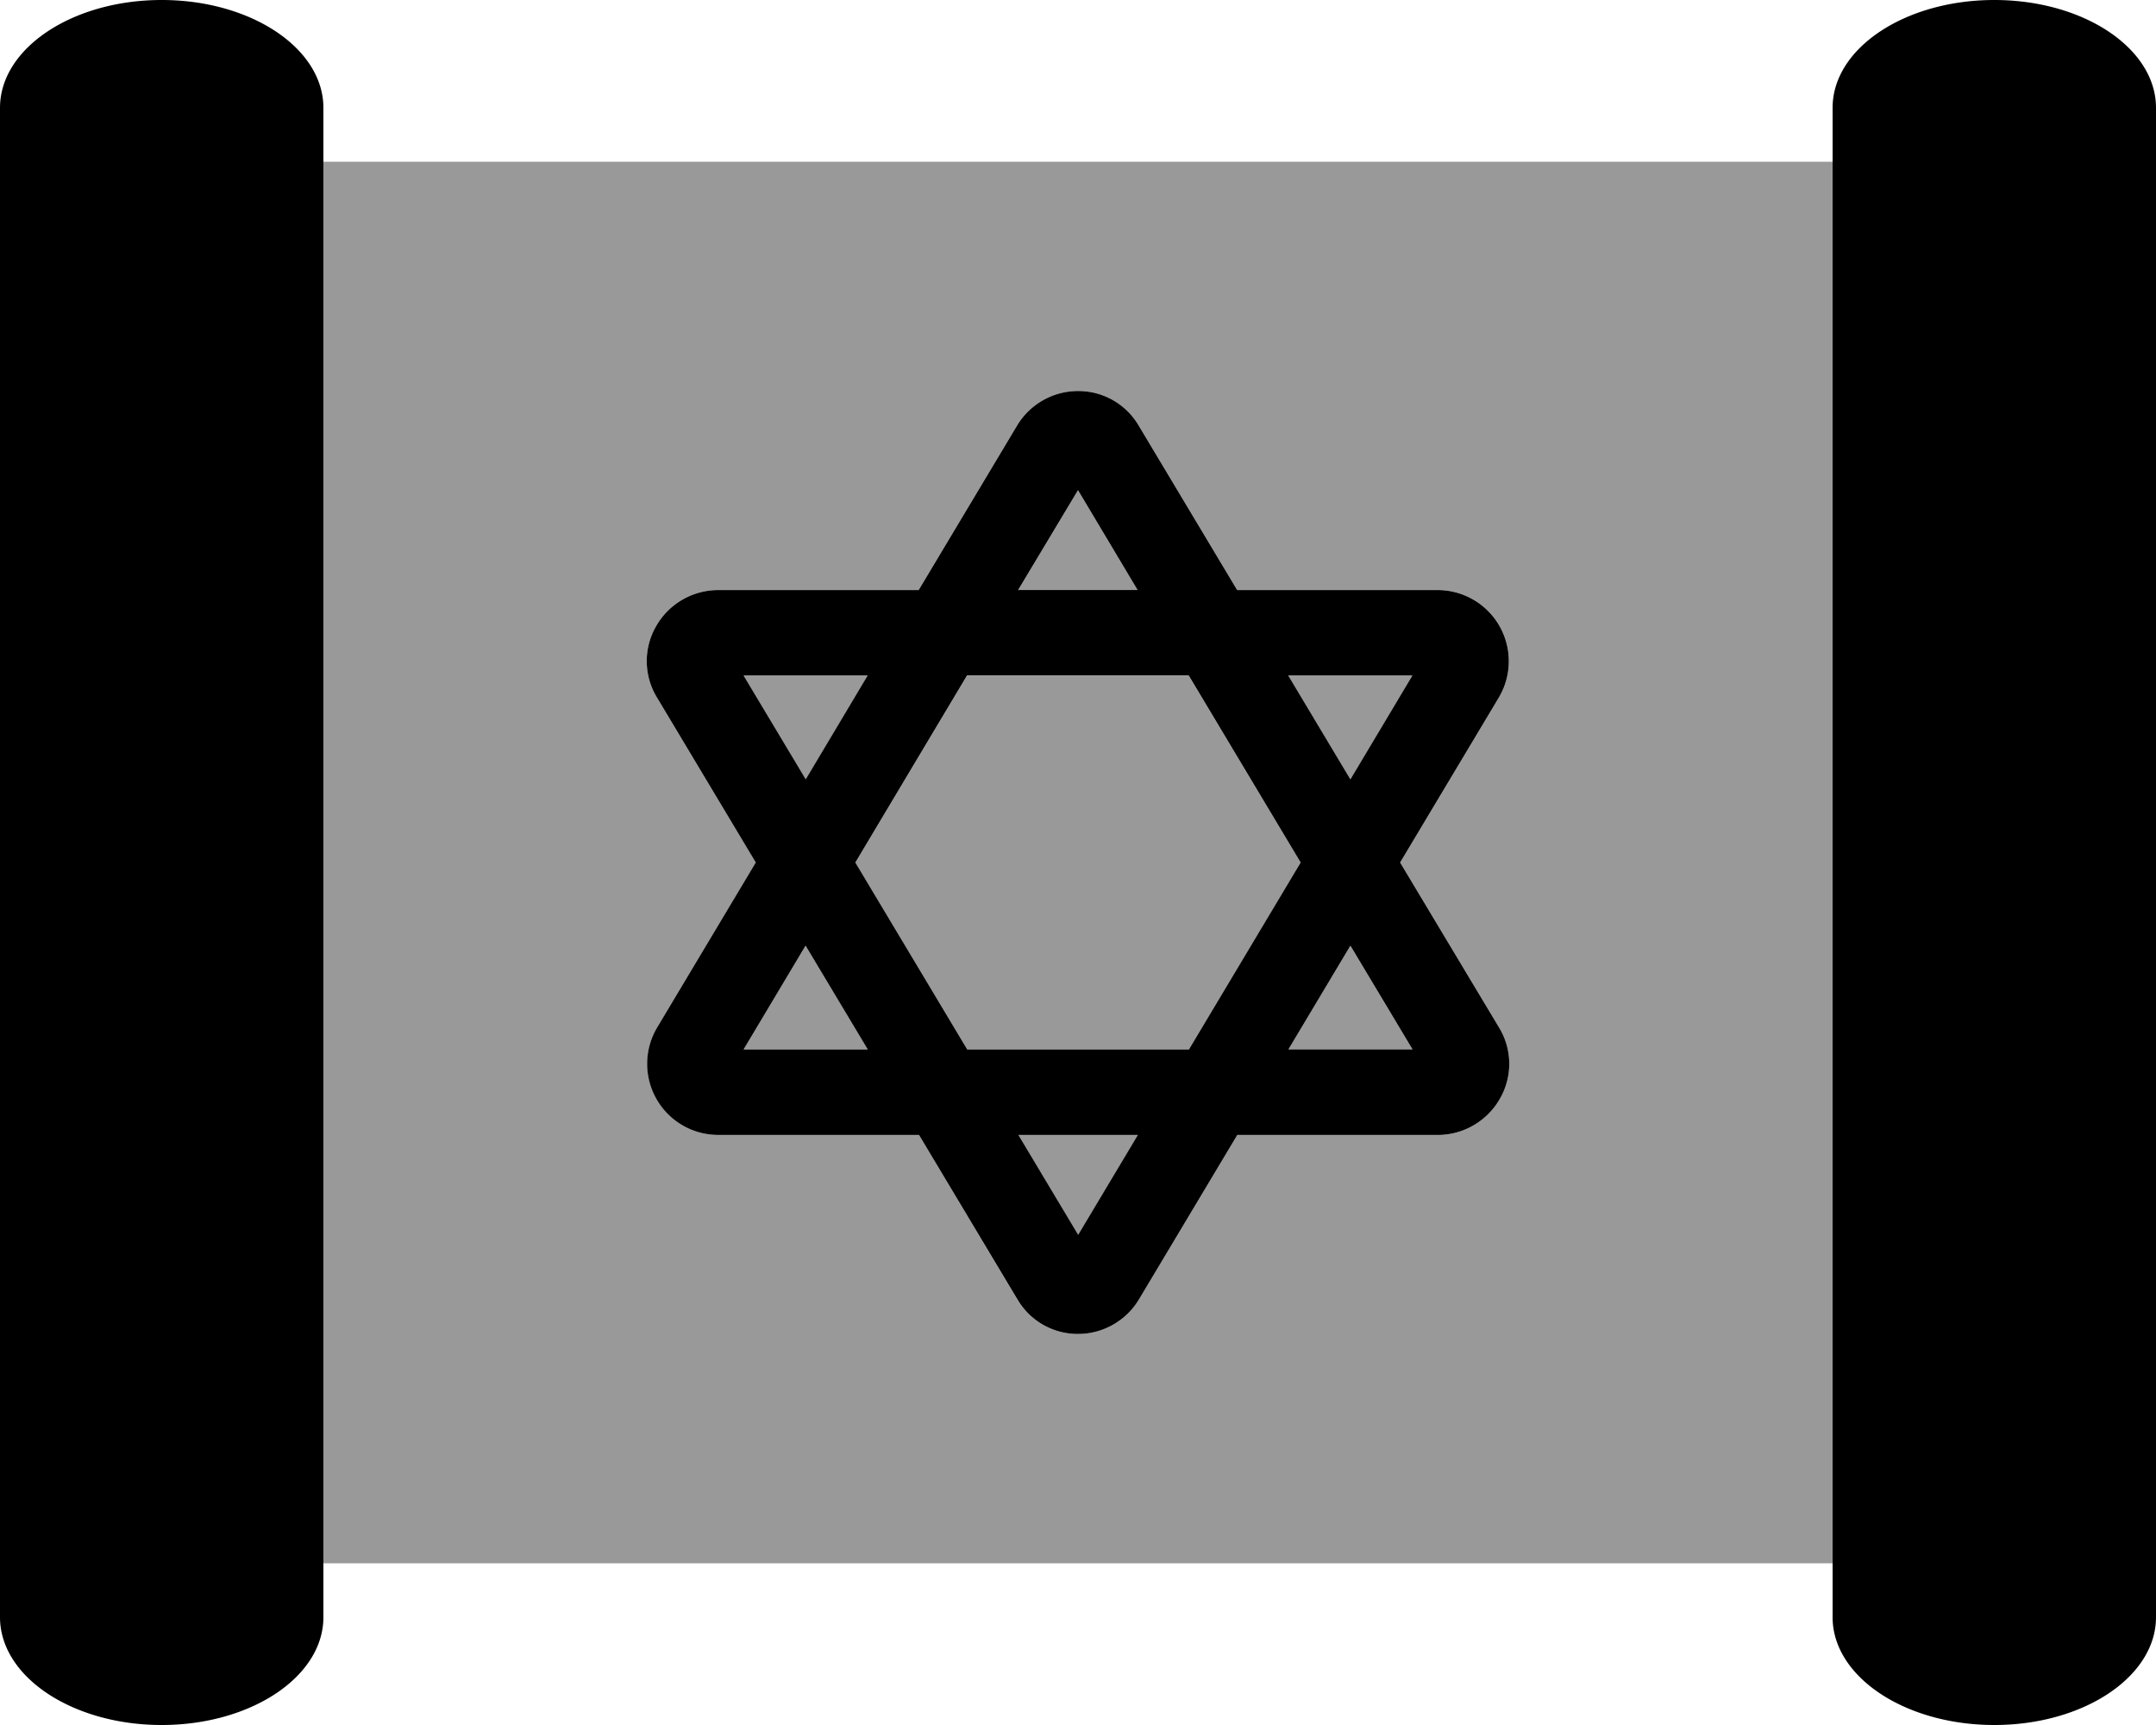
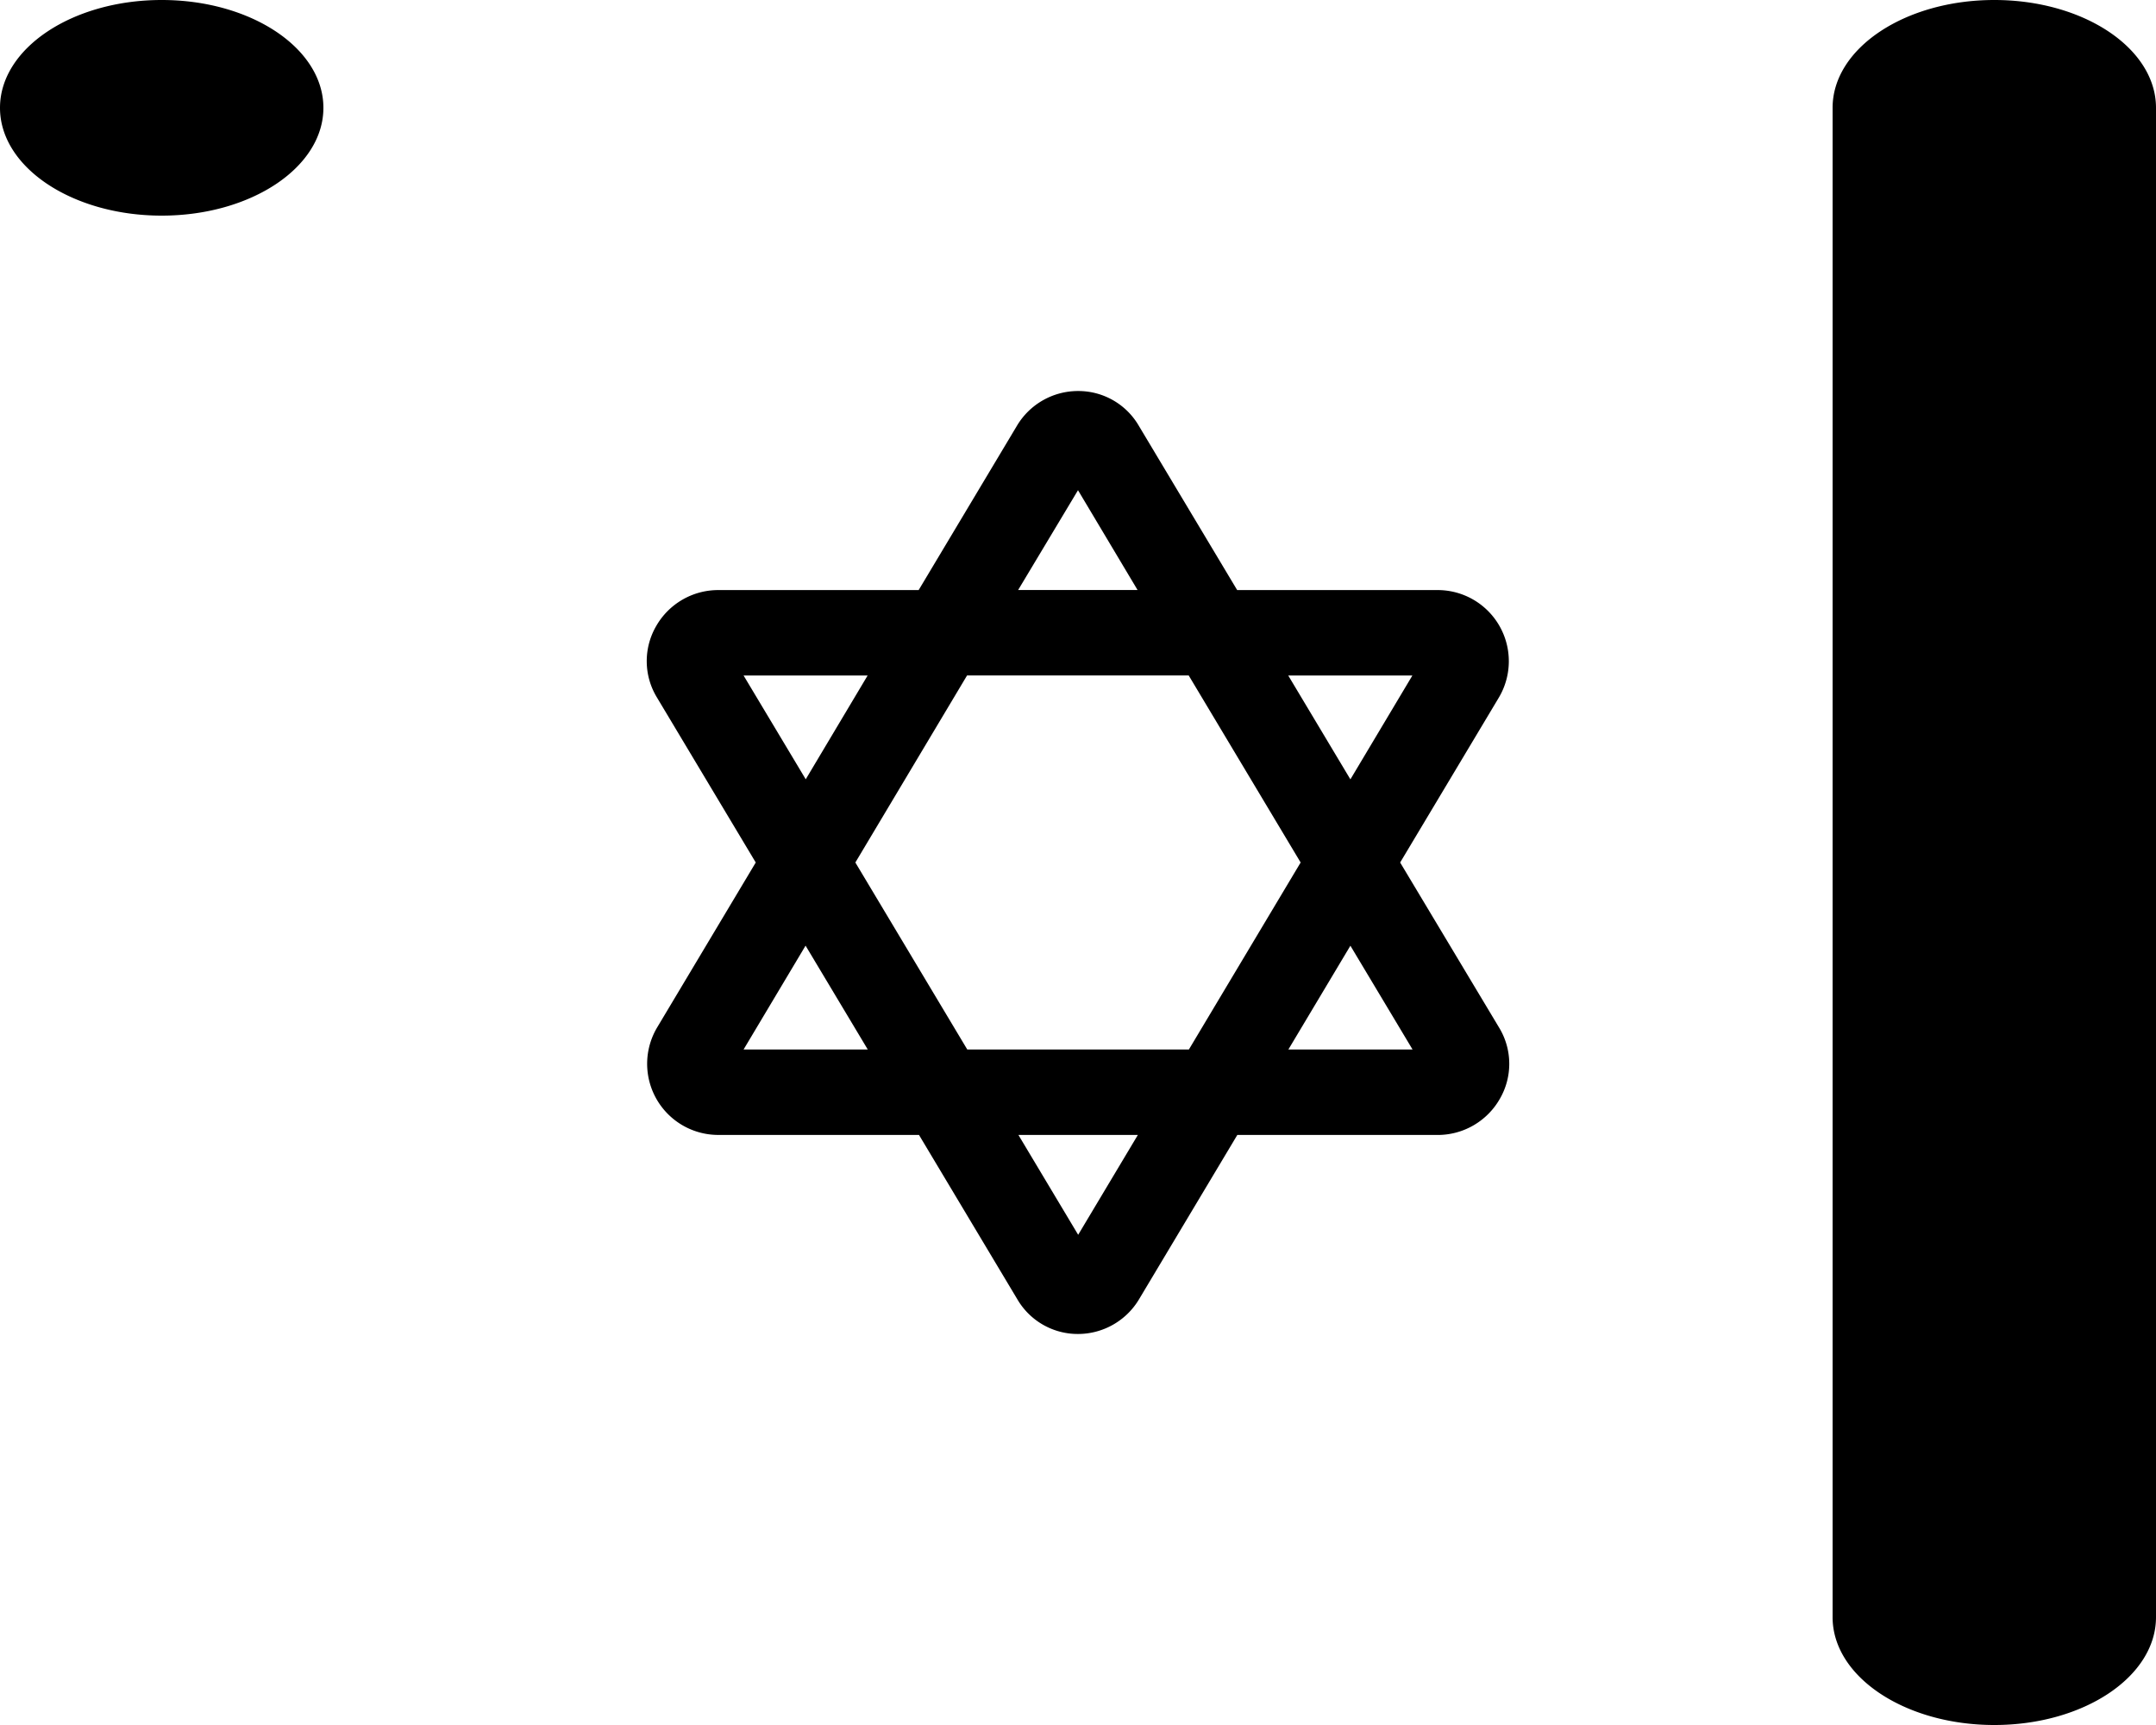
<svg xmlns="http://www.w3.org/2000/svg" viewBox="0 0 640 512">
  <defs>
    <style>.fa-secondary{opacity:.4}</style>
  </defs>
-   <path d="M320 145.53l-17.77 29.62h35.45zm-90.07 150.56l-9.19 15.41h36.85l-18.46-30.82zm189.32-95.56h-36.84l18.45 30.82zm-161.7 0h-36.81l18.44 30.8zM96 48v416h448V48zm349.22 278.15a21.24 21.24 0 0 1-18.48 10.72h-59.45l-29.13 48.7a21.09 21.09 0 0 1-16.77 10.32 12.92 12.92 0 0 1-1.39.05 20.81 20.81 0 0 1-18-10.22l-29.22-48.88h-59.54a19.53 19.53 0 0 1-2.16-.11 21.13 21.13 0 0 1-15.94-31.87L224.35 256 195 207a20.71 20.71 0 0 1-.89-19.9c.2-.42.42-.84.66-1.25s.49-.82.75-1.21a21.19 21.19 0 0 1 17.73-9.5h59.45l29.13-48.71a21.13 21.13 0 0 1 18.22-10.37A20.75 20.75 0 0 1 338 126.29l29.25 48.85h59.54a21.12 21.12 0 0 1 18.1 32l-14.62 24.43L415.65 256 445 305a20.69 20.69 0 0 1 .22 21.15zm-62.78-14.62h36.86l-18.45-30.8zm-62.39 55l17.72-29.64h-35.46zm32.81-166h-65.79l-16.58 27.76L253.91 256l16.61 27.75 16.61 27.75h65.79l33.17-55.5z" class="fa-secondary" />
-   <path d="M48 0C21.49 0 0 14.33 0 32v448c0 17.67 21.49 32 48 32s48-14.33 48-32V32C96 14.33 74.51 0 48 0zm544 0c-26.51 0-48 14.33-48 32v448c0 17.67 21.49 32 48 32s48-14.33 48-32V32c0-17.67-21.49-32-48-32zM415.63 256l29.24-48.86a21.12 21.12 0 0 0-18.1-32h-59.52L338 126.29a20.75 20.75 0 0 0-17.95-10.23 21.1 21.1 0 0 0-18.21 10.37l-29.14 48.71h-59.45a21.2 21.2 0 0 0-18.48 10.71A20.72 20.72 0 0 0 195 207l29.34 49-29.21 48.86a21.11 21.11 0 0 0 18.1 32h59.57l29.25 48.88a20.77 20.77 0 0 0 17.95 10.2 21.13 21.13 0 0 0 18.16-10.37l29.13-48.7h59.45a21.24 21.24 0 0 0 18.48-10.72A20.69 20.69 0 0 0 445 305zm3.63-55.5l-18.4 30.82-18.45-30.82zm-99.26-55l17.68 29.62h-35.45zm-99.27 55h36.82l-18.37 30.8zm0 111l18.4-30.82 18.46 30.82zm99.32 55l-17.74-29.64h35.46zm32.87-55h-65.79L253.91 256l33.16-55.52h65.79L386.09 256zm29.53 0l18.41-30.8 18.45 30.8z" class="fa-primary" />
+   <path d="M48 0C21.49 0 0 14.33 0 32c0 17.67 21.49 32 48 32s48-14.33 48-32V32C96 14.33 74.51 0 48 0zm544 0c-26.51 0-48 14.33-48 32v448c0 17.67 21.49 32 48 32s48-14.33 48-32V32c0-17.67-21.49-32-48-32zM415.63 256l29.24-48.86a21.12 21.12 0 0 0-18.1-32h-59.52L338 126.29a20.75 20.75 0 0 0-17.95-10.23 21.1 21.1 0 0 0-18.21 10.37l-29.14 48.71h-59.45a21.2 21.2 0 0 0-18.48 10.71A20.72 20.72 0 0 0 195 207l29.34 49-29.21 48.86a21.11 21.11 0 0 0 18.1 32h59.57l29.25 48.88a20.77 20.77 0 0 0 17.95 10.2 21.13 21.13 0 0 0 18.16-10.37l29.13-48.7h59.45a21.24 21.24 0 0 0 18.48-10.72A20.69 20.69 0 0 0 445 305zm3.63-55.5l-18.4 30.82-18.45-30.82zm-99.26-55l17.68 29.62h-35.45zm-99.27 55h36.82l-18.37 30.8zm0 111l18.4-30.82 18.46 30.82zm99.32 55l-17.74-29.64h35.46zm32.87-55h-65.79L253.91 256l33.16-55.52h65.79L386.09 256zm29.53 0l18.41-30.8 18.45 30.8z" class="fa-primary" />
</svg>